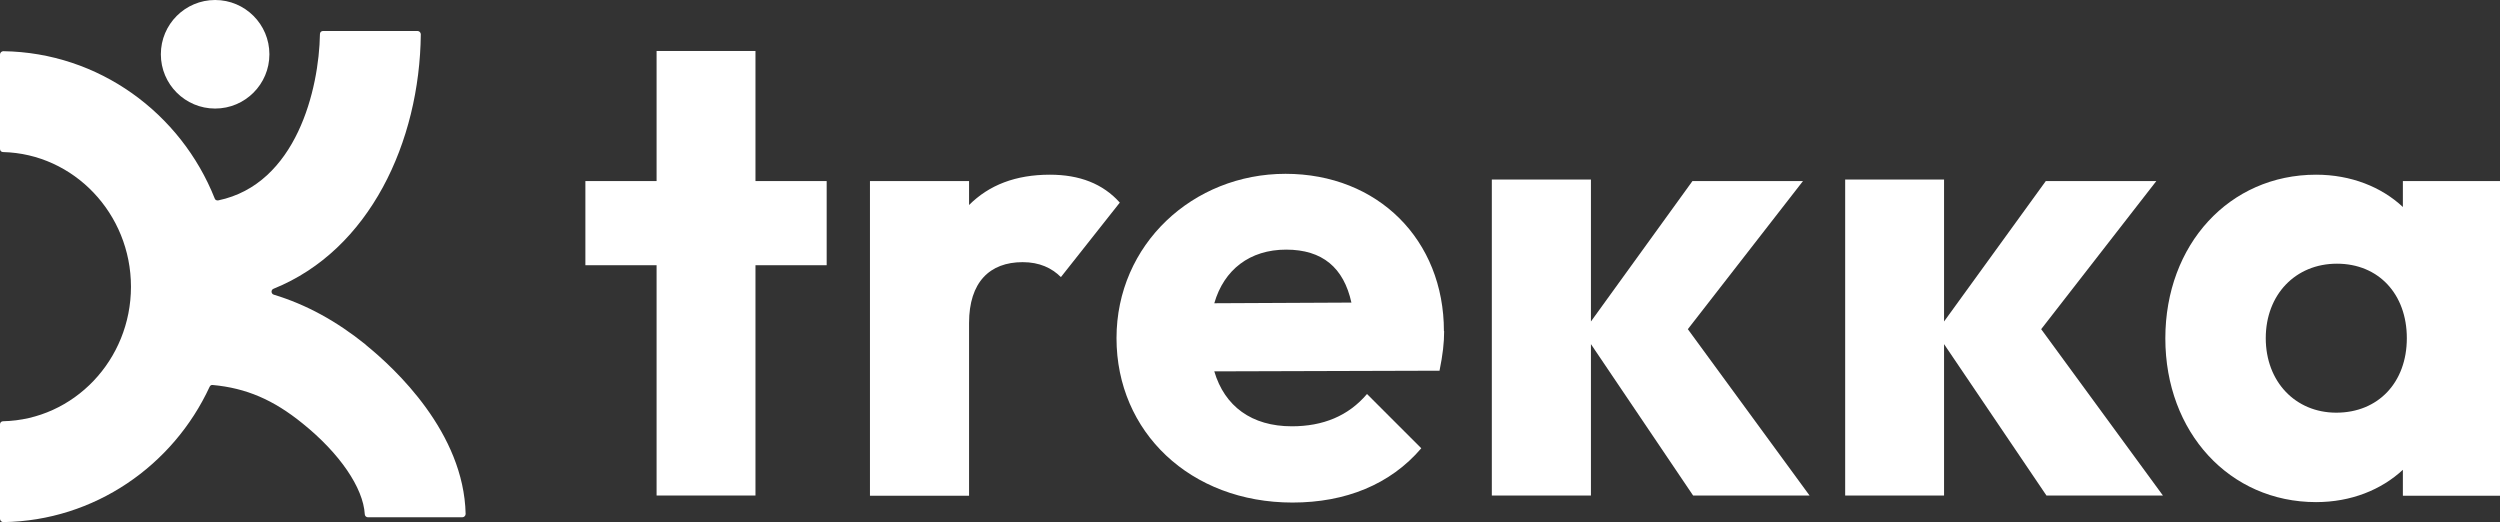
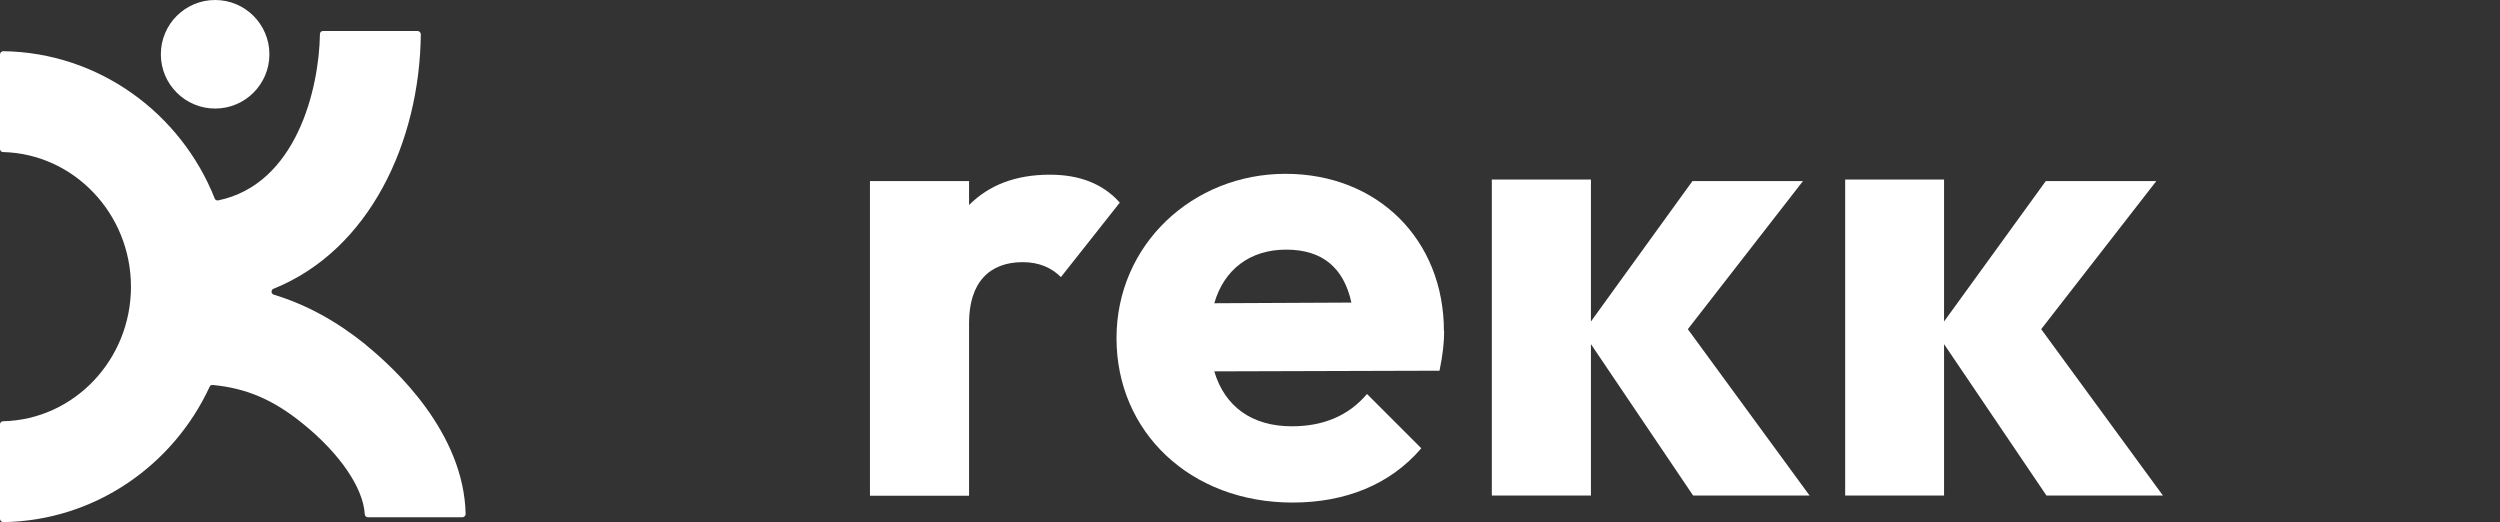
<svg xmlns="http://www.w3.org/2000/svg" id="Capa_2" data-name="Capa 2" viewBox="0 0 113.77 23.76">
  <rect x="0" y="0" width="113.77" height="23.76" fill="#333333" stroke="none" />
  <defs>
    <style>
      .cls-1 {
        fill: #fff;
      }
    </style>
  </defs>
  <g id="Capa_1-2" data-name="Capa 1">
    <g>
-       <polygon class="cls-1" points="29.88 12.07 26.64 12.07 26.64 8.24 29.88 8.24 29.88 2.32 34.38 2.32 34.38 8.24 37.62 8.24 37.62 12.07 34.38 12.07 34.38 22.55 29.88 22.55 29.88 12.07" />
      <path class="cls-1" d="M39.59,8.24h4.51v1.09c.91-.91,2.12-1.38,3.68-1.38,1.35,0,2.41,.41,3.18,1.27l-2.68,3.39c-.41-.41-.97-.68-1.74-.68-1.5,0-2.44,.91-2.44,2.77v7.86h-4.51V8.24Z" />
      <path class="cls-1" d="M65.71,15.07c0-4.15-3-7.16-7.21-7.16s-7.69,3.21-7.69,7.48,3.36,7.48,8.01,7.48c2.41,0,4.45-.82,5.86-2.47l-2.47-2.47c-.85,1-2,1.47-3.42,1.47-1.83,0-3.06-.91-3.53-2.5l10.25-.03c.15-.74,.21-1.27,.21-1.8Zm-10.45-1.27c.44-1.53,1.62-2.44,3.27-2.44s2.62,.82,2.97,2.41l-6.24,.03Z" />
      <polygon class="cls-1" points="67.89 8.17 72.4 8.17 72.4 14.63 77.02 8.24 82.05 8.24 76.81 14.98 82.35 22.55 77.05 22.55 72.4 15.66 72.4 22.55 67.89 22.55 67.89 8.17" />
      <polygon class="cls-1" points="83.97 8.17 88.47 8.17 88.47 14.63 93.1 8.24 98.13 8.24 92.89 14.98 98.43 22.55 93.13 22.55 88.47 15.66 88.47 22.55 83.97 22.55 83.97 8.17" />
-       <path class="cls-1" d="M109.35,8.24v1.18c-.97-.91-2.36-1.47-3.95-1.47-3.95,0-6.86,3.18-6.86,7.45s2.92,7.45,6.86,7.45c1.59,0,2.97-.56,3.95-1.47v1.18h4.42V8.24h-4.42Zm-3.03,10.54c-1.86,0-3.21-1.41-3.21-3.39s1.35-3.39,3.24-3.39,3.18,1.38,3.18,3.39-1.3,3.39-3.21,3.39Z" />
      <circle class="cls-1" cx="9.79" cy="2.47" r="2.47" />
      <path class="cls-1" d="M16.65,15.69c-1.34-1.08-2.71-1.83-4.19-2.28-.13-.04-.14-.22-.01-.27,4.37-1.76,6.65-6.68,6.7-11.58,0-.08-.07-.15-.15-.15h-4.3c-.08,0-.14,.06-.14,.14-.04,2.5-1.07,6.83-4.63,7.57-.07,.01-.14-.02-.16-.09C8.23,5.15,4.5,2.39,.15,2.33c-.08,0-.15,.07-.15,.15V6.78c0,.08,.06,.14,.14,.14,3.22,.08,5.82,2.8,5.82,6.13S3.36,19.1,.14,19.17c-.08,0-.14,.06-.14,.14v4.3c0,.08,.07,.15,.15,.15,4.15-.06,7.73-2.57,9.39-6.16,.03-.06,.08-.09,.14-.08,1.52,.14,2.76,.67,4.09,1.75,1.69,1.36,2.76,2.93,2.83,4.13,0,.08,.07,.14,.14,.14h4.3c.08,0,.15-.07,.15-.15-.08-3.7-3.2-6.61-4.55-7.7Z" />
    </g>
  </g>
</svg>